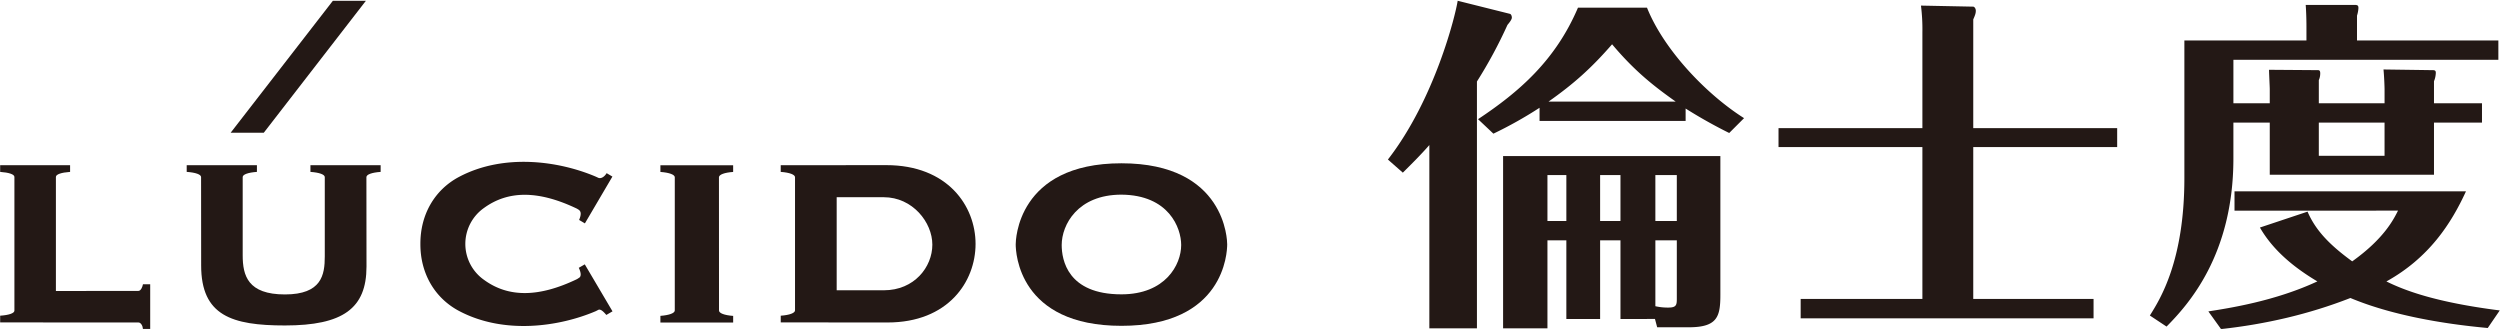
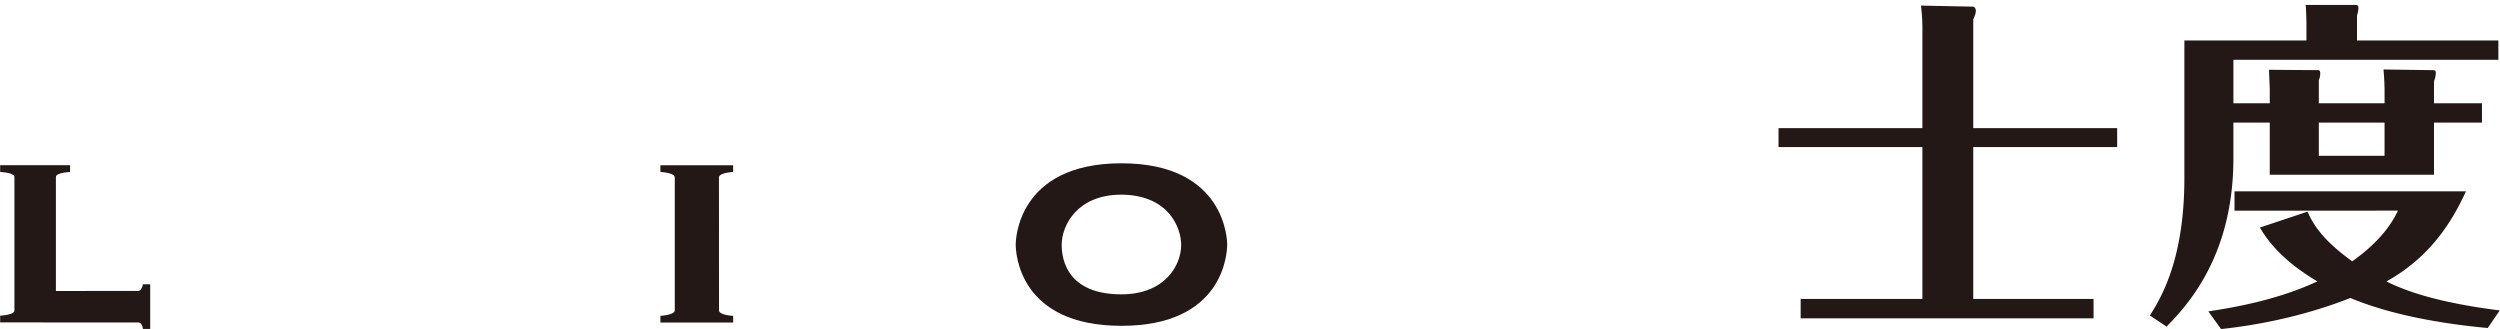
<svg xmlns="http://www.w3.org/2000/svg" id="レイヤー_1" data-name="レイヤー 1" viewBox="0 0 2524.5 332.18">
  <defs>
    <style>.cls-1{fill:#231815;}</style>
  </defs>
  <title>工作區域 1</title>
-   <path class="cls-1" d="M1491.41,331.55h-48.06V146.48c-9.15,10.44-18,19.14-26.78,27.87l-15.06-13.25c47.35-61,68.25-145.7,70.45-160.32L1524.79,14c1.12.35,1.87,2.08,1.87,3.81,0,2.1-3,5.62-4.43,7.35a462.42,462.42,0,0,1-30.82,57.14Zm1.12-211.2c41.45-27.54,78.15-59.26,100.9-112.58h69.71c16.86,42.17,59.45,87.15,98,111.53l-15,15a495.71,495.71,0,0,1-44-24.7v12.51h-147.5V108.83a416.11,416.11,0,0,1-46.6,26.15ZM1636.35,322.1V242.67h-20.55V322.1h-34.1V242.67h-19.09v88.88h-44.79V157.62h219.41v140.1c0,21.95-2.91,32.76-31.9,32.76h-31.92l-2.22-8.39ZM1581.7,176.79h-19.09v46.37h19.09Zm110.4-74.2c-21.61-15.33-41.07-30.35-64.21-57.87-21.25,24.38-38.87,40.05-64.19,57.87Zm-76.3,120.56h20.55V176.79h-20.55Zm55.79,0h21.65V176.79h-21.65Zm0,86.06a56,56,0,0,0,13.2,1.38c8.46,0,8.46-3.11,8.46-9.74V242.67h-21.65Z" />
  <path class="cls-1" d="M1941.23,32.87a193.17,193.17,0,0,0-1.44-27.22l52.8,1.06c.77,0,2.58,1.43,2.58,4.19,0,2.46-.73,4.51-2.58,8.71v109.8h145.33v19.13H1992.59V301.89h121.48v19.54H1818.31V301.89h122.92V148.54H1795.95V129.41h145.29Z" />
  <path class="cls-1" d="M2292,104.29V90c0-2.43-.73-16-.73-19.52l49.14.36c1.14,0,2.56,0,2.56,3.14a16.68,16.68,0,0,1-1.42,6.94v23.35h66.38V90.37c0-2.46-.39-13.6-1.08-20.22l49.91.7c2.52,0,2.91,1,2.91,2.78a23.39,23.39,0,0,1-1.83,8.38v22.27h48.47v19.55h-48.47v52.61H2292V123.83h-36.72v36.22c0,97.59-45.85,147.78-67.5,169.73l-16.85-11.17c10.25-16.35,34.85-55.06,34.85-138.67V40.87h123.27V26.58c0-8-.37-17.09-.75-21.6H2379c1.46.36,2.54.36,2.54,3.13a29.6,29.6,0,0,1-1.44,7.66V40.87h142.75V60.39H2255.29v43.89Zm38.16,109.43c8.4,19.54,23.12,34.17,45.11,50.2,32.27-23,41.84-42.5,46.25-51.22H2256.41v-19.5h233.73c-15,32.74-37.43,67.24-80.35,91,17.61,8.68,48.43,20.9,114.46,29.28l-12.12,17.73c-45.87-4.16-98-13.21-138.68-30.3-41.86,16.39-85.86,26.49-130.63,31.39L2230,314.46c19.78-3.14,66.77-10.11,110.07-30.3-23.5-13.95-44.77-31.38-58-54.39Zm11.38-56.42h66.38V123.83h-66.38Z" />
  <path class="cls-1" d="M1025.66,246.74c0,8.38,3,82.28,106.76,82.28s106.8-73.9,106.8-82.28c0-3.4-1.18-81.85-106.8-81.85S1025.66,243.34,1025.66,246.74Zm46.44.67c0-20.39,16.08-50.85,60.32-50.85,47.76.37,60.34,33.44,60.34,50.85,0,20-16,49.81-60.34,49.81C1078,297.22,1072.1,262.39,1072.1,247.41Z" />
-   <path class="cls-1" d="M424.51,246.35c-.12,29.75,14.52,54.71,39.16,67.72,45.56,24.05,101.15,15.82,138,.12l2.22-1.16c2.3-1.38,5.1,1.16,8.38,5l6.24-3.64-28-47.45-6.06,3.5c2.42,5,2.58,8.74.32,10.06l-2.07,1.34c-38.59,18.54-69.31,18.79-94,.71a44.36,44.36,0,0,1,0-72.52c24.7-18,55.42-17.77,94,.73l1.3.81c2.28,1.38,3.62,3.82.79,10.53l5.83,3.48,27.79-47.27-5.83-3.46c-2.18,3.7-5.88,6.18-8.95,4.45l-1.93-.89c-36.84-15.7-92.43-23.91-138,.14C439,191.56,424.39,216.54,424.51,246.35Z" />
  <path class="cls-1" d="M139.65,325.6c2.7,0,4.51,3.48,4.7,6.65h7.32V287.07h-7.32c-.41,2.42-2,6.71-4.7,6.71l-83.2.06c0-6.16,0-115.16,0-115.16,0-2.64,5.43-4.47,14.33-5.1v-6.75H.16v6.75c8.9.63,14.39,2.46,14.39,5.1v135c0,2.62-5.49,4.51-14.39,5.1v6.81Z" />
-   <path class="cls-1" d="M370,178.87c0-2.68,5.47-4.66,14.37-5.29v-6.75H313.48v6.75c8.93.63,14.48,2.6,14.48,5.29V259c0,18.5-3.09,38.32-40.23,38.32-37.47,0-42.66-19-42.66-39.52v-79c0-2.64,5.47-4.59,14.37-5.23v-6.75H188.53v6.75c8.93.63,14.52,2.58,14.52,5.23l.08,89.31c0,50.62,31,60.55,84.6,60.55,58.51,0,82.36-17.18,82.36-59.41Z" />
  <path class="cls-1" d="M681.39,313.52c0,2.7-5.57,4.76-14.52,5.43v6.75h73.48V319c-8.91-.67-14.29-2.73-14.29-5.43L726,179c0-2.64,5.43-4.74,14.33-5.37v-6.75H666.88v6.75c8.95.63,14.52,2.72,14.52,5.37Z" />
-   <path class="cls-1" d="M985.12,246.31c0,38.16-27.73,79.33-88.81,79.33l-107.92-.08v-6.77c8.91-.61,14.42-2.7,14.42-5.37l0-134.47c0-2.64-5.53-4.74-14.44-5.37v-6.75l106.6-.08C956.94,166.75,985.12,208,985.12,246.31ZM844.88,199.12v94h47.7c30.6,0,48.9-23.42,48.9-46.07s-20.11-47.9-49-47.9Z" />
-   <polygon class="cls-1" points="336.13 0.79 232.89 134.06 266.35 134.06 369.49 0.79 336.13 0.79" />
</svg>